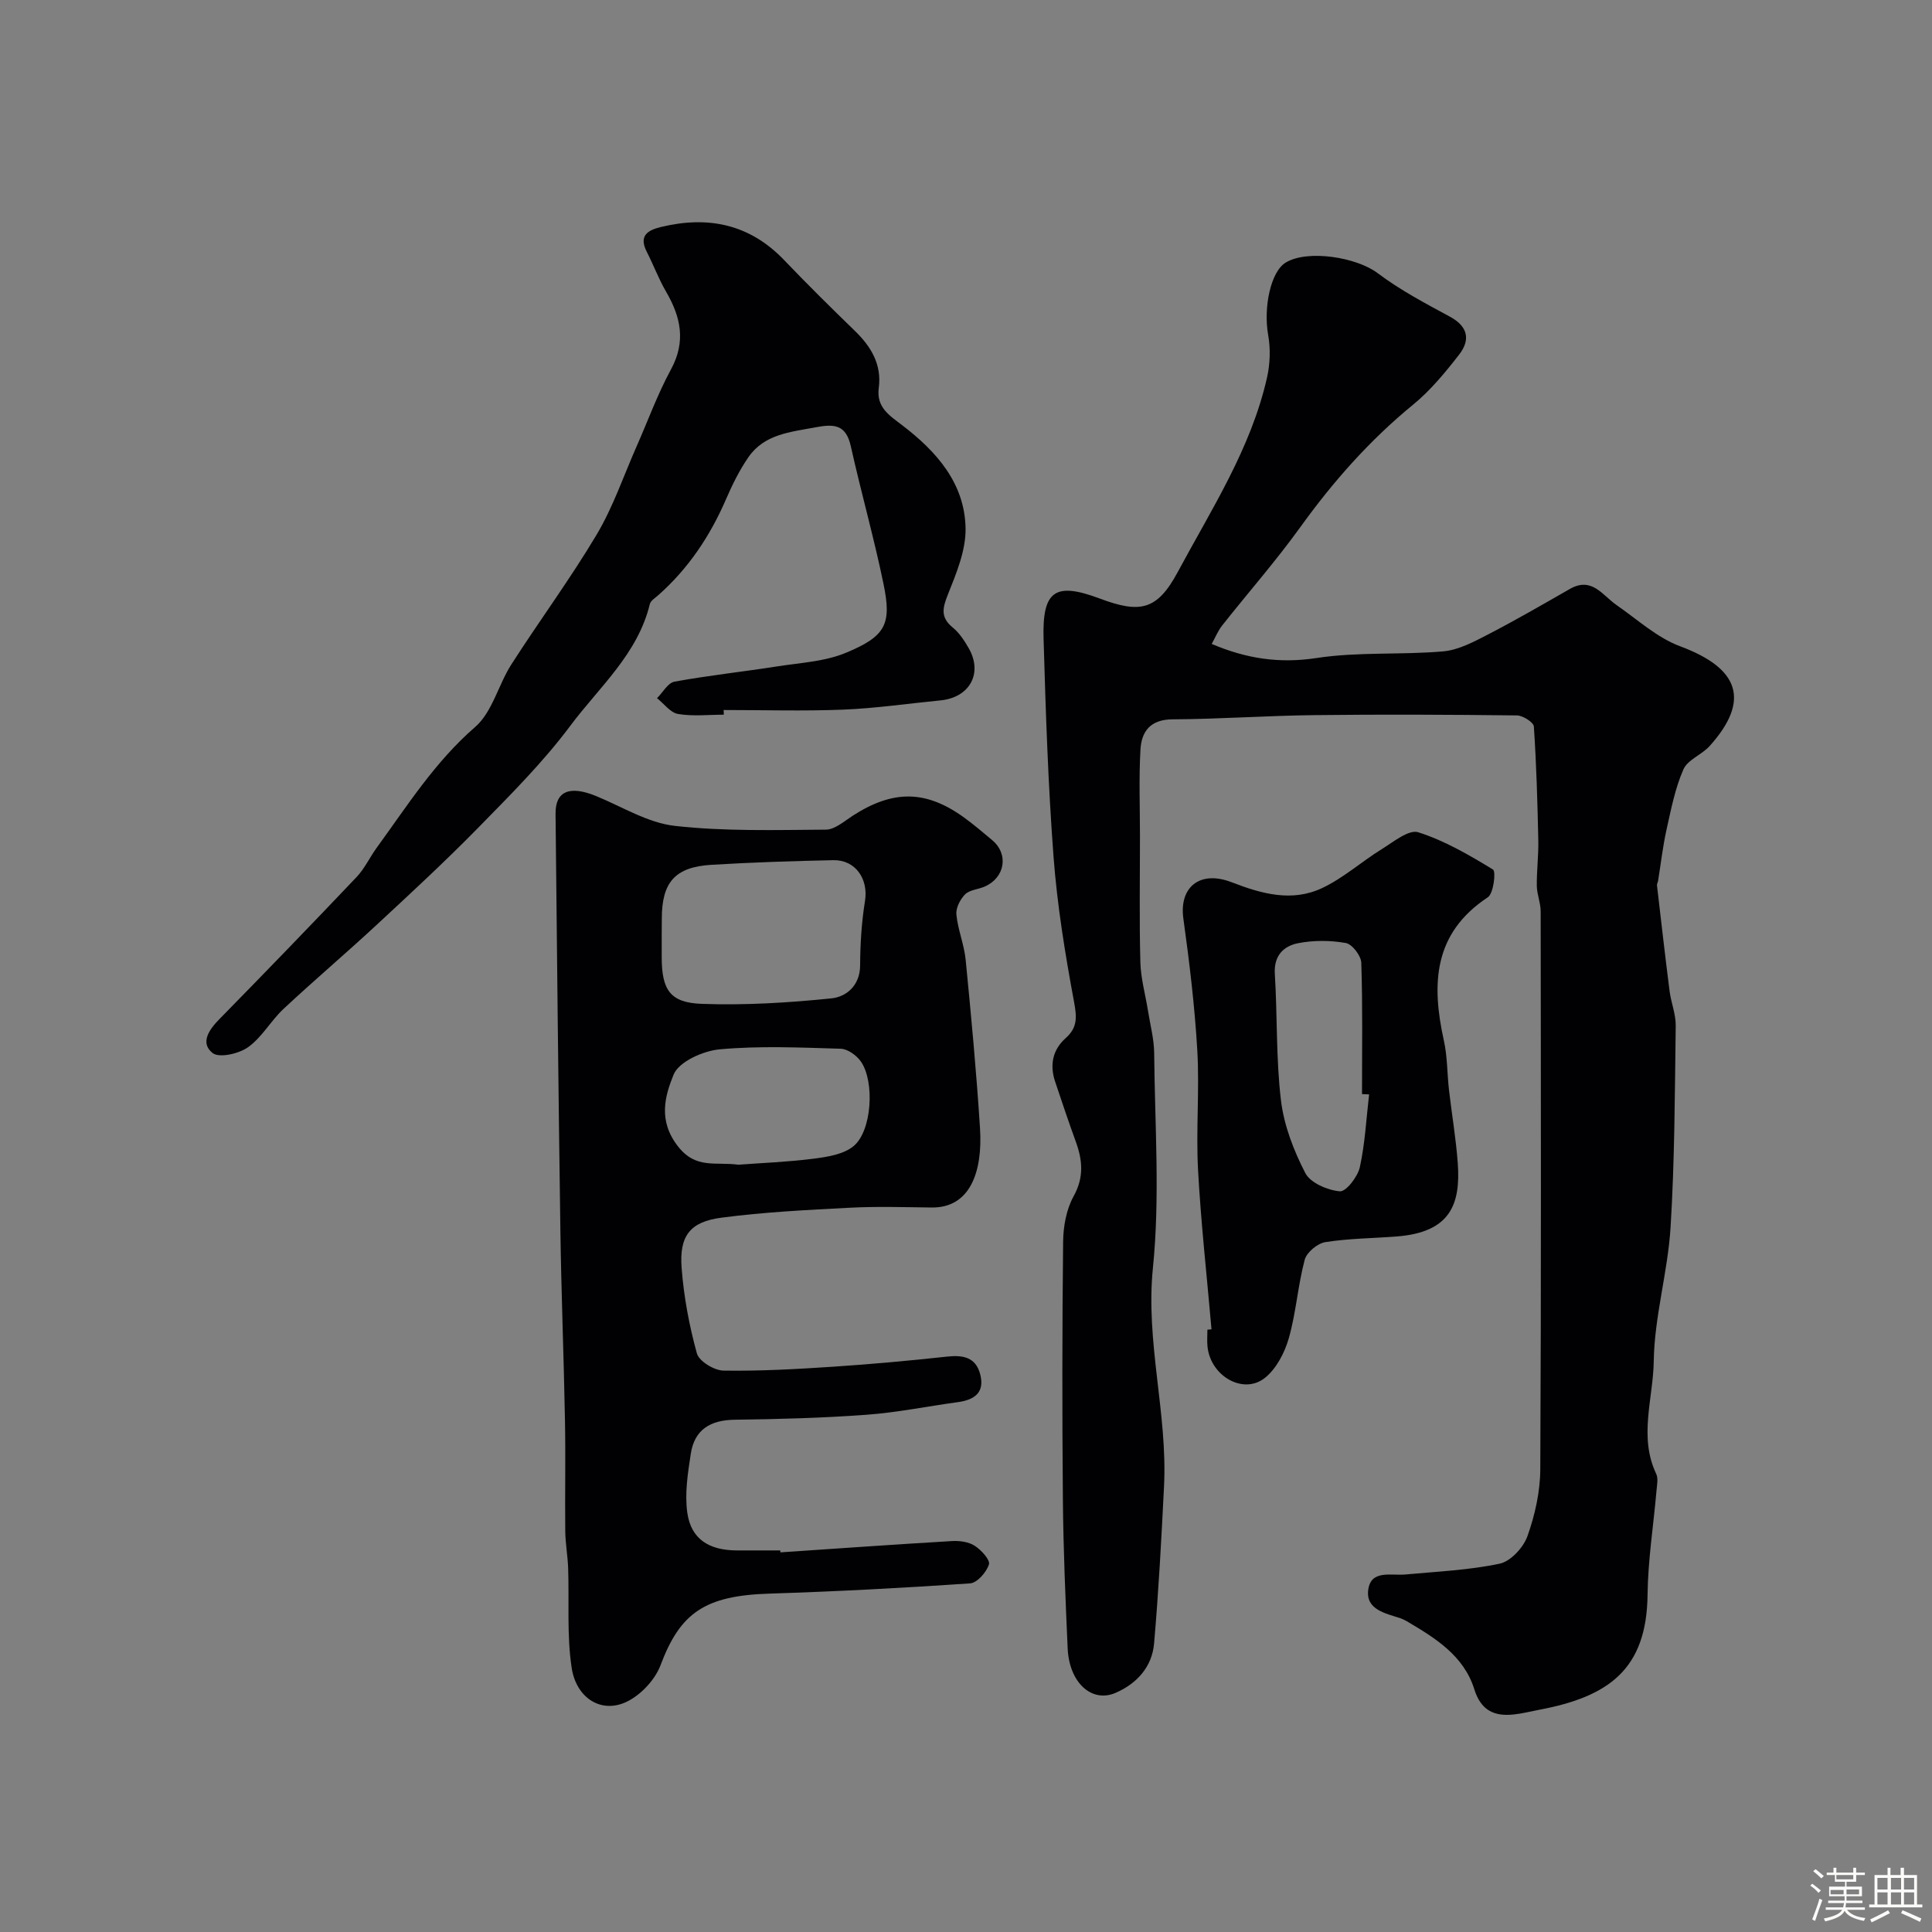
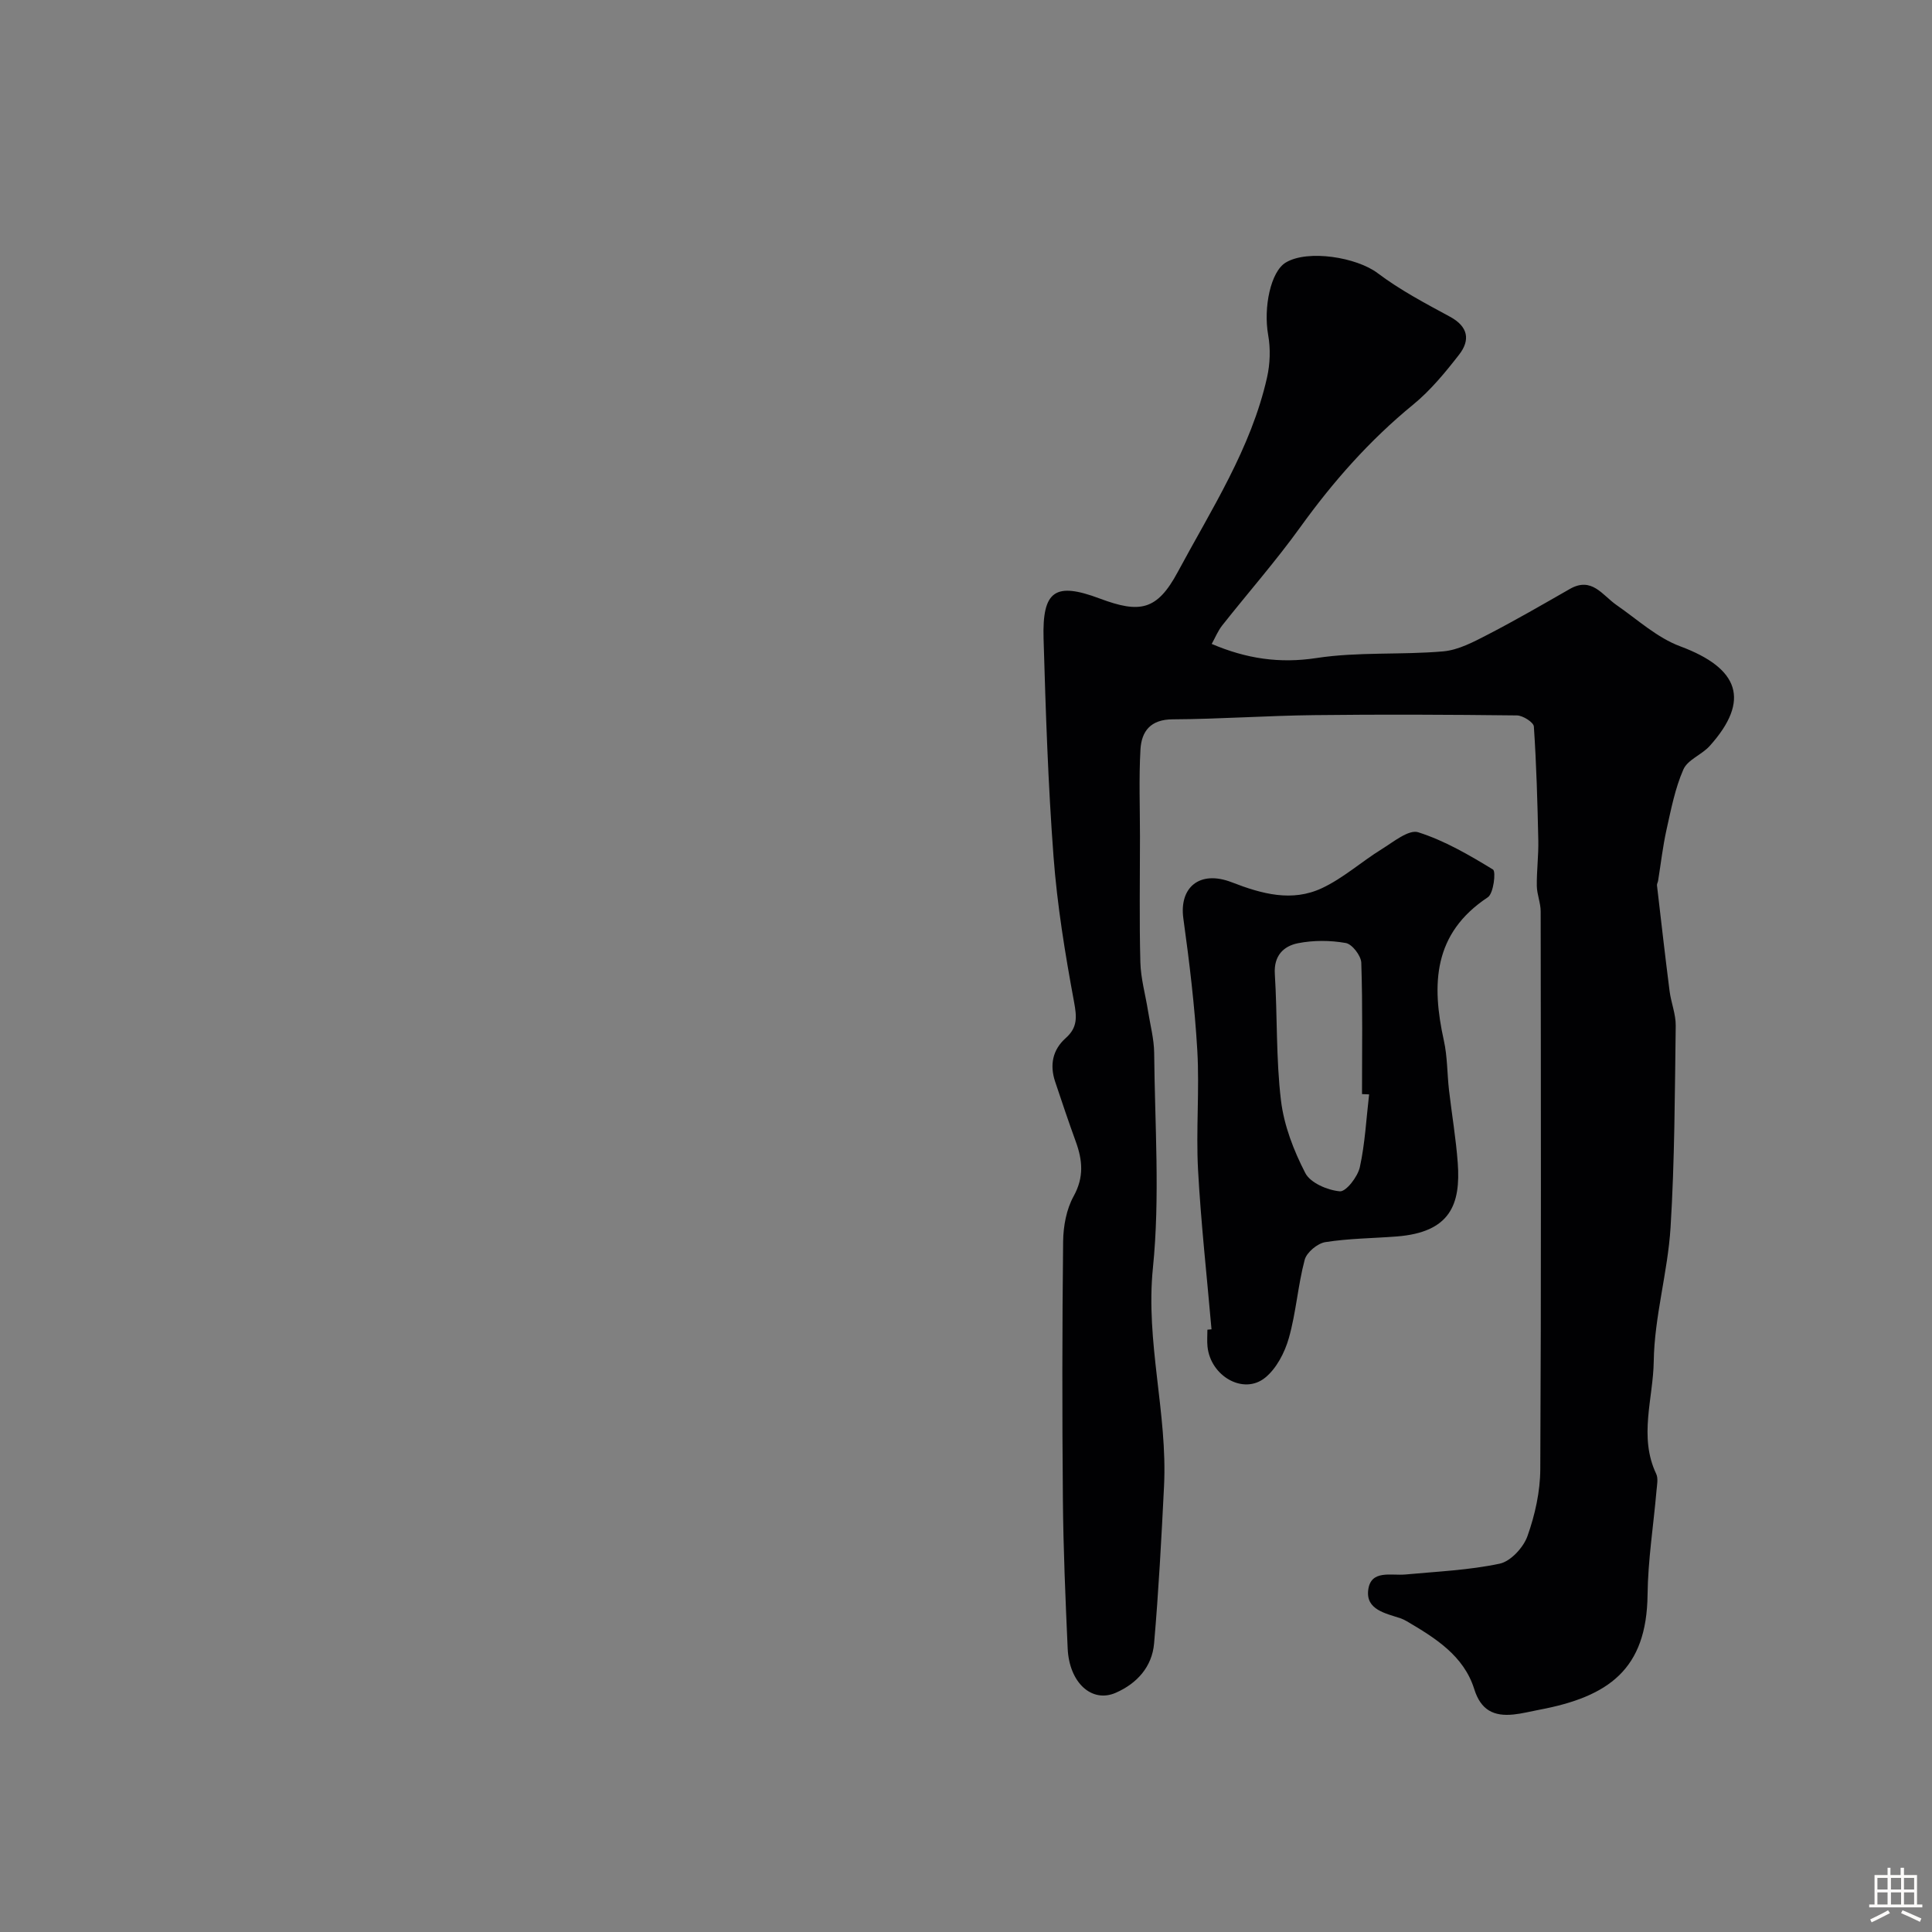
<svg xmlns="http://www.w3.org/2000/svg" enable-background="new 0 0 400 400" viewBox="0 0 400 400">
  <rect x="0" y="0" width="400" height="400" fill="#808080" stroke="none" />
-   <path d="m374.8 390.4.4-.4c.7.5 1.3 1 1.8 1.4l-.5.5c-.5-.6-1.1-1.1-1.7-1.5zm1 7.3-.6-.3c.5-1.4 1.1-2.8 1.5-4.3.2.1.4.2.6.3-.5 1.3-1 2.8-1.5 4.3zm-.4-10.3.5-.4c.4.3 1 .8 1.7 1.4l-.5.5c-.5-.5-1.1-1-1.7-1.5zm2.5.3h1.7v-1h.6v1h3.5v-1h.6v1h1.8v.5h-1.8v1.4h-2v1h3.2v2h-3.2v.9h3.3v.5h-3.4c0 .3-.1.6-.1.9h4v.5h-3.7c.7.9 1.9 1.5 3.8 1.7-.1.2-.2.4-.3.6-2.1-.4-3.5-1.1-4-2.1-.4 1-1.8 1.7-4 2.2-.1-.2-.2-.4-.3-.6 2.1-.4 3.4-1 3.8-1.8h-3.4v-.5h3.6c.1-.3.1-.6.2-.9h-3.3v-.5h3.4c0-.3 0-.6 0-.9h-3.2v-2h3.3v-1h-2.1v-1.4h-1.7v-.5zm1.1 3.5v1h2.7c0-.3 0-.4 0-.4 0-.1 0-.2 0-.2 0-.1 0-.2 0-.3h-2.7zm1.2-3v.9h3.5v-.9zm4.7 3h-2.6v.6.4h2.6z" fill="#fcfbfa" />
  <path d="m393.6 386.7h.6v1.5h2.7v6.1h1.1v.6h-11v-.6h1.1v-6.1h2.7v-1.5h.6v1.5h2.1v-1.5zm-2.7 8.8.4.6c-1.2.6-2.5 1.3-3.8 1.9-.1-.2-.2-.4-.3-.6 1.2-.6 2.5-1.2 3.7-1.9zm-2.2-6.7v2.4h2.1v-2.4zm0 3v2.5h2.1v-2.5zm2.8-3v2.4h2.1v-2.4zm0 3v2.5h2.1v-2.5zm6 6.1c-1.4-.7-2.7-1.3-3.9-1.8l.3-.6c1.5.6 2.7 1.2 3.9 1.7zm-1.2-9.1h-2.1v2.4h2.1zm-2.1 3v2.5h2.1v-2.5z" fill="#fcfbfa" />
  <g fill="#010103">
    <path d="m250.87 133.32c7.17 3.05 14.02 4.09 21.68 2.92 8.61-1.32 17.52-.62 26.25-1.38 3.17-.28 6.33-1.98 9.26-3.49 5.74-2.97 11.33-6.21 16.94-9.42 4.58-2.63 6.75 1.29 9.7 3.33 4.32 2.99 8.39 6.76 13.19 8.54 12.17 4.53 14.59 11.16 6.08 20.63-1.63 1.81-4.55 2.83-5.44 4.85-1.72 3.91-2.55 8.24-3.49 12.45-.78 3.5-1.18 7.08-1.75 10.62-.05.32-.27.64-.23.94.85 7.3 1.68 14.6 2.61 21.89.31 2.4 1.3 4.78 1.27 7.16-.19 13.93-.21 27.89-1.07 41.79-.58 9.27-3.35 18.45-3.48 27.7-.12 7.71-3.14 15.62.51 23.3.45.95.16 2.31.06 3.47-.62 7.19-1.77 14.37-1.85 21.56-.18 15.4-7.99 21.1-22.48 23.82-1.76.33-3.51.79-5.29.97-4.05.41-6.74-.87-8.11-5.25-2.17-6.94-8.08-10.59-13.97-14.06-.42-.25-.87-.46-1.33-.62-3.08-1.02-7.15-1.77-6.66-5.82.52-4.3 4.72-2.96 7.71-3.24 6.53-.61 13.14-.89 19.52-2.24 2.28-.49 4.92-3.36 5.75-5.72 1.56-4.39 2.63-9.2 2.65-13.84.2-38.49.12-76.98.08-115.48 0-1.76-.77-3.51-.8-5.27-.04-3.13.37-6.28.31-9.41-.17-7.87-.39-15.75-.92-23.6-.06-.88-2.28-2.29-3.51-2.3-14-.16-27.99-.23-41.99-.06-9.77.11-19.53.82-29.3.87-4.56.02-6.43 2.47-6.65 6.24-.34 6.01-.1 12.05-.1 18.08 0 8.67-.15 17.33.08 25.99.09 3.38 1.06 6.73 1.59 10.1.46 2.89 1.24 5.79 1.27 8.69.13 14.83 1.23 29.78-.26 44.46-1.56 15.37 3.05 30.11 2.3 45.22-.54 10.86-1.12 21.73-2.06 32.56-.42 4.81-3.52 8.27-7.93 10.2-4.96 2.18-9.64-2.07-9.96-9.18-.46-10.26-.9-20.52-.99-30.79-.16-17.83-.15-35.66.05-53.49.04-3.16.68-6.65 2.18-9.36 2.17-3.93 1.84-7.44.44-11.29-1.5-4.12-2.89-8.27-4.28-12.43-1.15-3.45-.52-6.6 2.21-9.02 2.46-2.19 2.29-4.35 1.71-7.48-1.85-9.96-3.49-20.01-4.25-30.1-1.13-15-1.62-30.05-2.06-45.09-.29-10.01 2.42-11.77 11.63-8.32 8.31 3.11 11.86 2.5 16.15-5.49 6.99-13.02 15.18-25.59 18.49-40.29.63-2.81.74-5.95.23-8.78-1.01-5.7.52-13.14 3.65-15.01 4.59-2.74 14.68-1.07 19 2.19 4.63 3.49 9.85 6.25 14.97 9.02 3.82 2.06 4.26 4.85 1.9 7.88-2.87 3.69-5.92 7.4-9.51 10.34-9.01 7.37-16.56 15.93-23.34 25.34-5.07 7.04-10.82 13.58-16.21 20.4-.87 1.12-1.42 2.49-2.15 3.8z" />
-     <path d="m161.57 321.4c11.85-.8 23.7-1.64 35.55-2.34 1.56-.09 3.43.16 4.69.98 1.35.87 3.23 2.93 2.94 3.85-.51 1.62-2.44 3.83-3.9 3.93-13.83.95-27.69 1.68-41.54 2.12-13.38.42-18.48 3.96-22.56 14.84-1.22 3.25-4.63 6.75-7.85 7.91-4.98 1.81-9.66-1.47-10.55-7.43-1.01-6.74-.49-13.7-.72-20.56-.09-2.57-.57-5.14-.6-7.71-.08-7.66.09-15.33-.06-22.98-.24-13.1-.76-26.19-.95-39.28-.41-28.75-.71-57.5-1-86.25-.05-4.7 2.94-5.9 8.36-3.68 5.41 2.21 10.73 5.56 16.34 6.19 10.33 1.16 20.83.85 31.26.78 1.87-.01 3.81-1.75 5.58-2.89 8.37-5.4 15.19-5.33 23.11.43 1.99 1.45 3.86 3.05 5.75 4.63 3.47 2.89 2.67 7.79-1.58 9.63-1.34.58-3.09.66-4.02 1.59-1.02 1.02-1.95 2.83-1.81 4.19.31 3.16 1.61 6.21 1.92 9.37 1.14 11.61 2.23 23.23 2.97 34.87.59 9.21-2.16 16.49-9.97 16.41-5.68-.06-11.38-.25-17.05.05-8.86.46-17.75.9-26.53 2.06-6.49.85-8.73 3.77-8.23 10.38.45 5.96 1.57 11.95 3.16 17.71.45 1.63 3.58 3.54 5.51 3.57 7.58.12 15.17-.31 22.74-.81 7.86-.52 15.72-1.24 23.56-2.09 3.29-.36 5.91.12 6.84 3.62 1.01 3.8-1.16 5.34-4.62 5.81-6.31.86-12.58 2.15-18.91 2.61-9.07.67-18.18.91-27.28 1.03-5.05.06-8.34 2.05-9.1 7.05-.62 4.03-1.28 8.24-.72 12.21.77 5.44 4.47 7.78 10.26 7.8 3 .01 6 0 8.99 0 0 .13.01.27.02.4zm-24.57-128.19v5c.02 6.7 1.69 9.4 8.33 9.63 8.92.32 17.92-.23 26.81-1.14 3.05-.31 5.92-2.61 5.94-6.83.02-4.45.3-8.95 1.01-13.34.73-4.52-1.96-8.54-6.57-8.44-8.42.18-16.85.45-25.25.96-7.52.46-10.25 3.62-10.25 11.16-.02 1-.02 2-.02 3zm15.88 47.93c4.77-.36 10.21-.56 15.6-1.25 2.84-.37 6.14-.88 8.22-2.58 3.81-3.09 4.45-13.34 1.54-17.53-.89-1.27-2.73-2.61-4.18-2.65-8.35-.25-16.75-.63-25.03.12-3.45.31-8.48 2.56-9.57 5.24-1.79 4.42-3.28 9.52.93 14.88 3.7 4.72 7.71 3.13 12.49 3.77z" />
-     <path d="m149.85 147.97c-3.17 0-6.39.37-9.47-.15-1.59-.27-2.91-2.13-4.35-3.27 1.2-1.18 2.24-3.17 3.61-3.42 7.05-1.29 14.19-2.05 21.27-3.16 4.8-.75 9.88-1 14.26-2.83 8.28-3.45 9.47-5.94 7.74-14.3-1.97-9.54-4.64-18.94-6.76-28.46-1-4.47-3.41-4.65-7.3-3.91-5.21.99-10.58 1.39-13.9 6.19-1.84 2.67-3.32 5.65-4.61 8.64-3.31 7.66-7.82 14.43-14.1 19.97-.62.55-1.53 1.1-1.7 1.79-2.49 10.35-10.48 17.19-16.46 25.2-5.64 7.56-12.42 14.32-19.05 21.09-6.84 6.98-14.04 13.63-21.21 20.28-6.29 5.83-12.84 11.38-19.11 17.24-2.63 2.46-4.47 5.89-7.35 7.94-1.9 1.36-5.98 2.29-7.34 1.21-2.65-2.1-.74-4.85 1.44-7.06 9.53-9.72 19-19.51 28.37-29.38 1.66-1.75 2.71-4.06 4.14-6.03 6.34-8.71 12.06-17.8 20.4-25.03 3.57-3.09 4.8-8.75 7.51-12.97 5.78-9.02 12.17-17.66 17.65-26.86 3.39-5.69 5.56-12.12 8.25-18.22 2.36-5.33 4.35-10.86 7.13-15.97 3.15-5.79 2.05-10.86-1.01-16.12-1.53-2.63-2.6-5.52-3.99-8.24-1.66-3.25.05-4.44 2.88-5.13 9.78-2.38 18.4-.65 25.58 6.86 4.77 4.99 9.68 9.84 14.63 14.64 3.37 3.27 5.58 6.97 4.94 11.81-.53 4.01 2.17 5.67 4.84 7.71 7.1 5.42 12.99 12.03 13.13 21.39.07 4.55-1.91 9.29-3.66 13.67-1.13 2.83-1.56 4.75 1.03 6.85 1.35 1.1 2.39 2.71 3.28 4.26 2.98 5.2.2 10.23-5.86 10.81-6.7.65-13.38 1.64-20.09 1.91-8.25.33-16.53.08-24.8.08.04.32.04.64.04.97z" />
    <path d="m250.83 275.22c-.96-11.02-2.19-22.02-2.79-33.06-.44-8.19.32-16.46-.15-24.65-.53-9.15-1.63-18.27-2.89-27.35-.89-6.41 3.35-10.08 10.03-7.49 6.24 2.42 12.46 4.12 18.67 1.21 4.41-2.07 8.18-5.48 12.37-8.07 2.41-1.49 5.59-4.12 7.55-3.5 5.45 1.73 10.57 4.71 15.49 7.72.64.39.12 4.95-1.07 5.74-11.33 7.49-11.68 18.01-9.1 29.68.74 3.33.67 6.83 1.06 10.24.58 5.02 1.44 10.02 1.81 15.06.63 8.59-1.51 14.39-12.66 15.25-4.93.38-9.9.4-14.76 1.17-1.63.26-3.86 2.12-4.27 3.66-1.41 5.32-1.78 10.93-3.28 16.21-.85 2.99-2.56 6.3-4.91 8.2-4.47 3.62-11.3-.31-11.93-6.44-.12-1.15-.02-2.33-.02-3.5.3-.03.58-.05.85-.08zm32.63-48.64c-.49-.02-.98-.04-1.47-.06 0-9.07.15-18.14-.15-27.19-.05-1.46-1.89-3.86-3.21-4.09-3.21-.57-6.69-.59-9.88.04-3 .59-5.05 2.58-4.81 6.37.54 8.72.23 17.52 1.27 26.17.62 5.18 2.63 10.39 5.04 15.05 1.06 2.05 4.6 3.55 7.15 3.78 1.28.11 3.7-3.01 4.14-5 1.08-4.92 1.33-10.03 1.92-15.07z" />
  </g>
</svg>